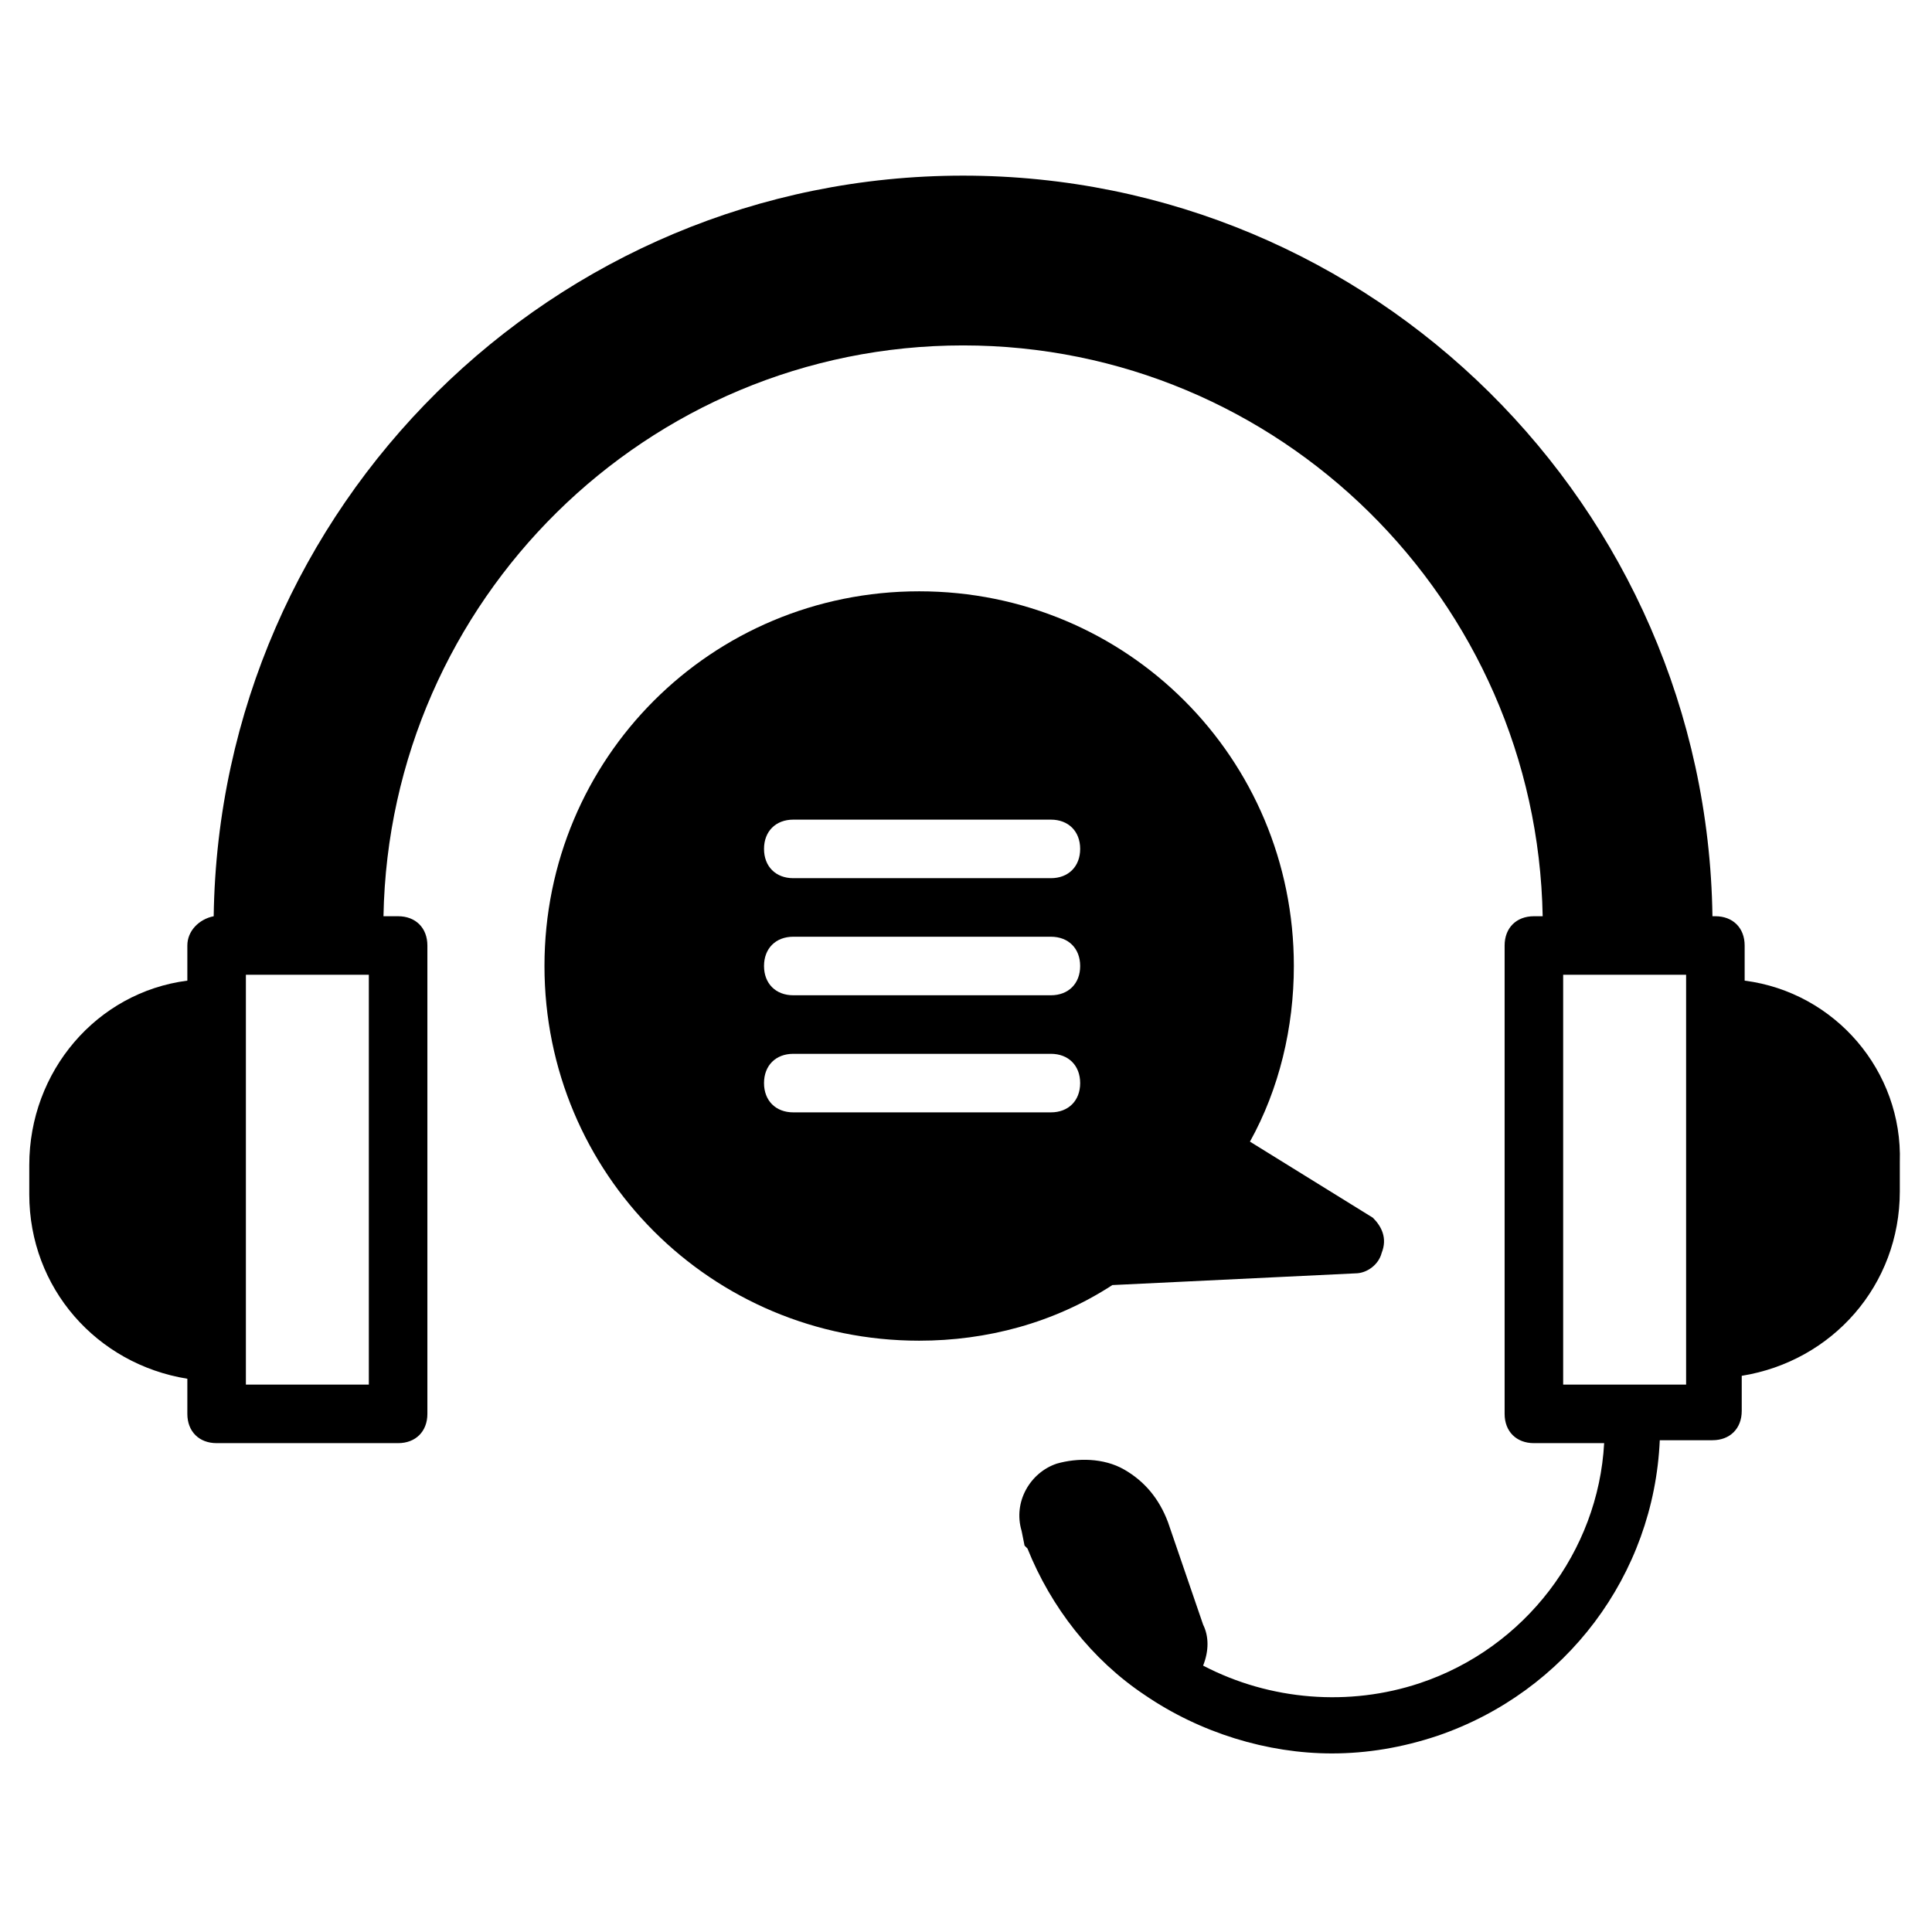
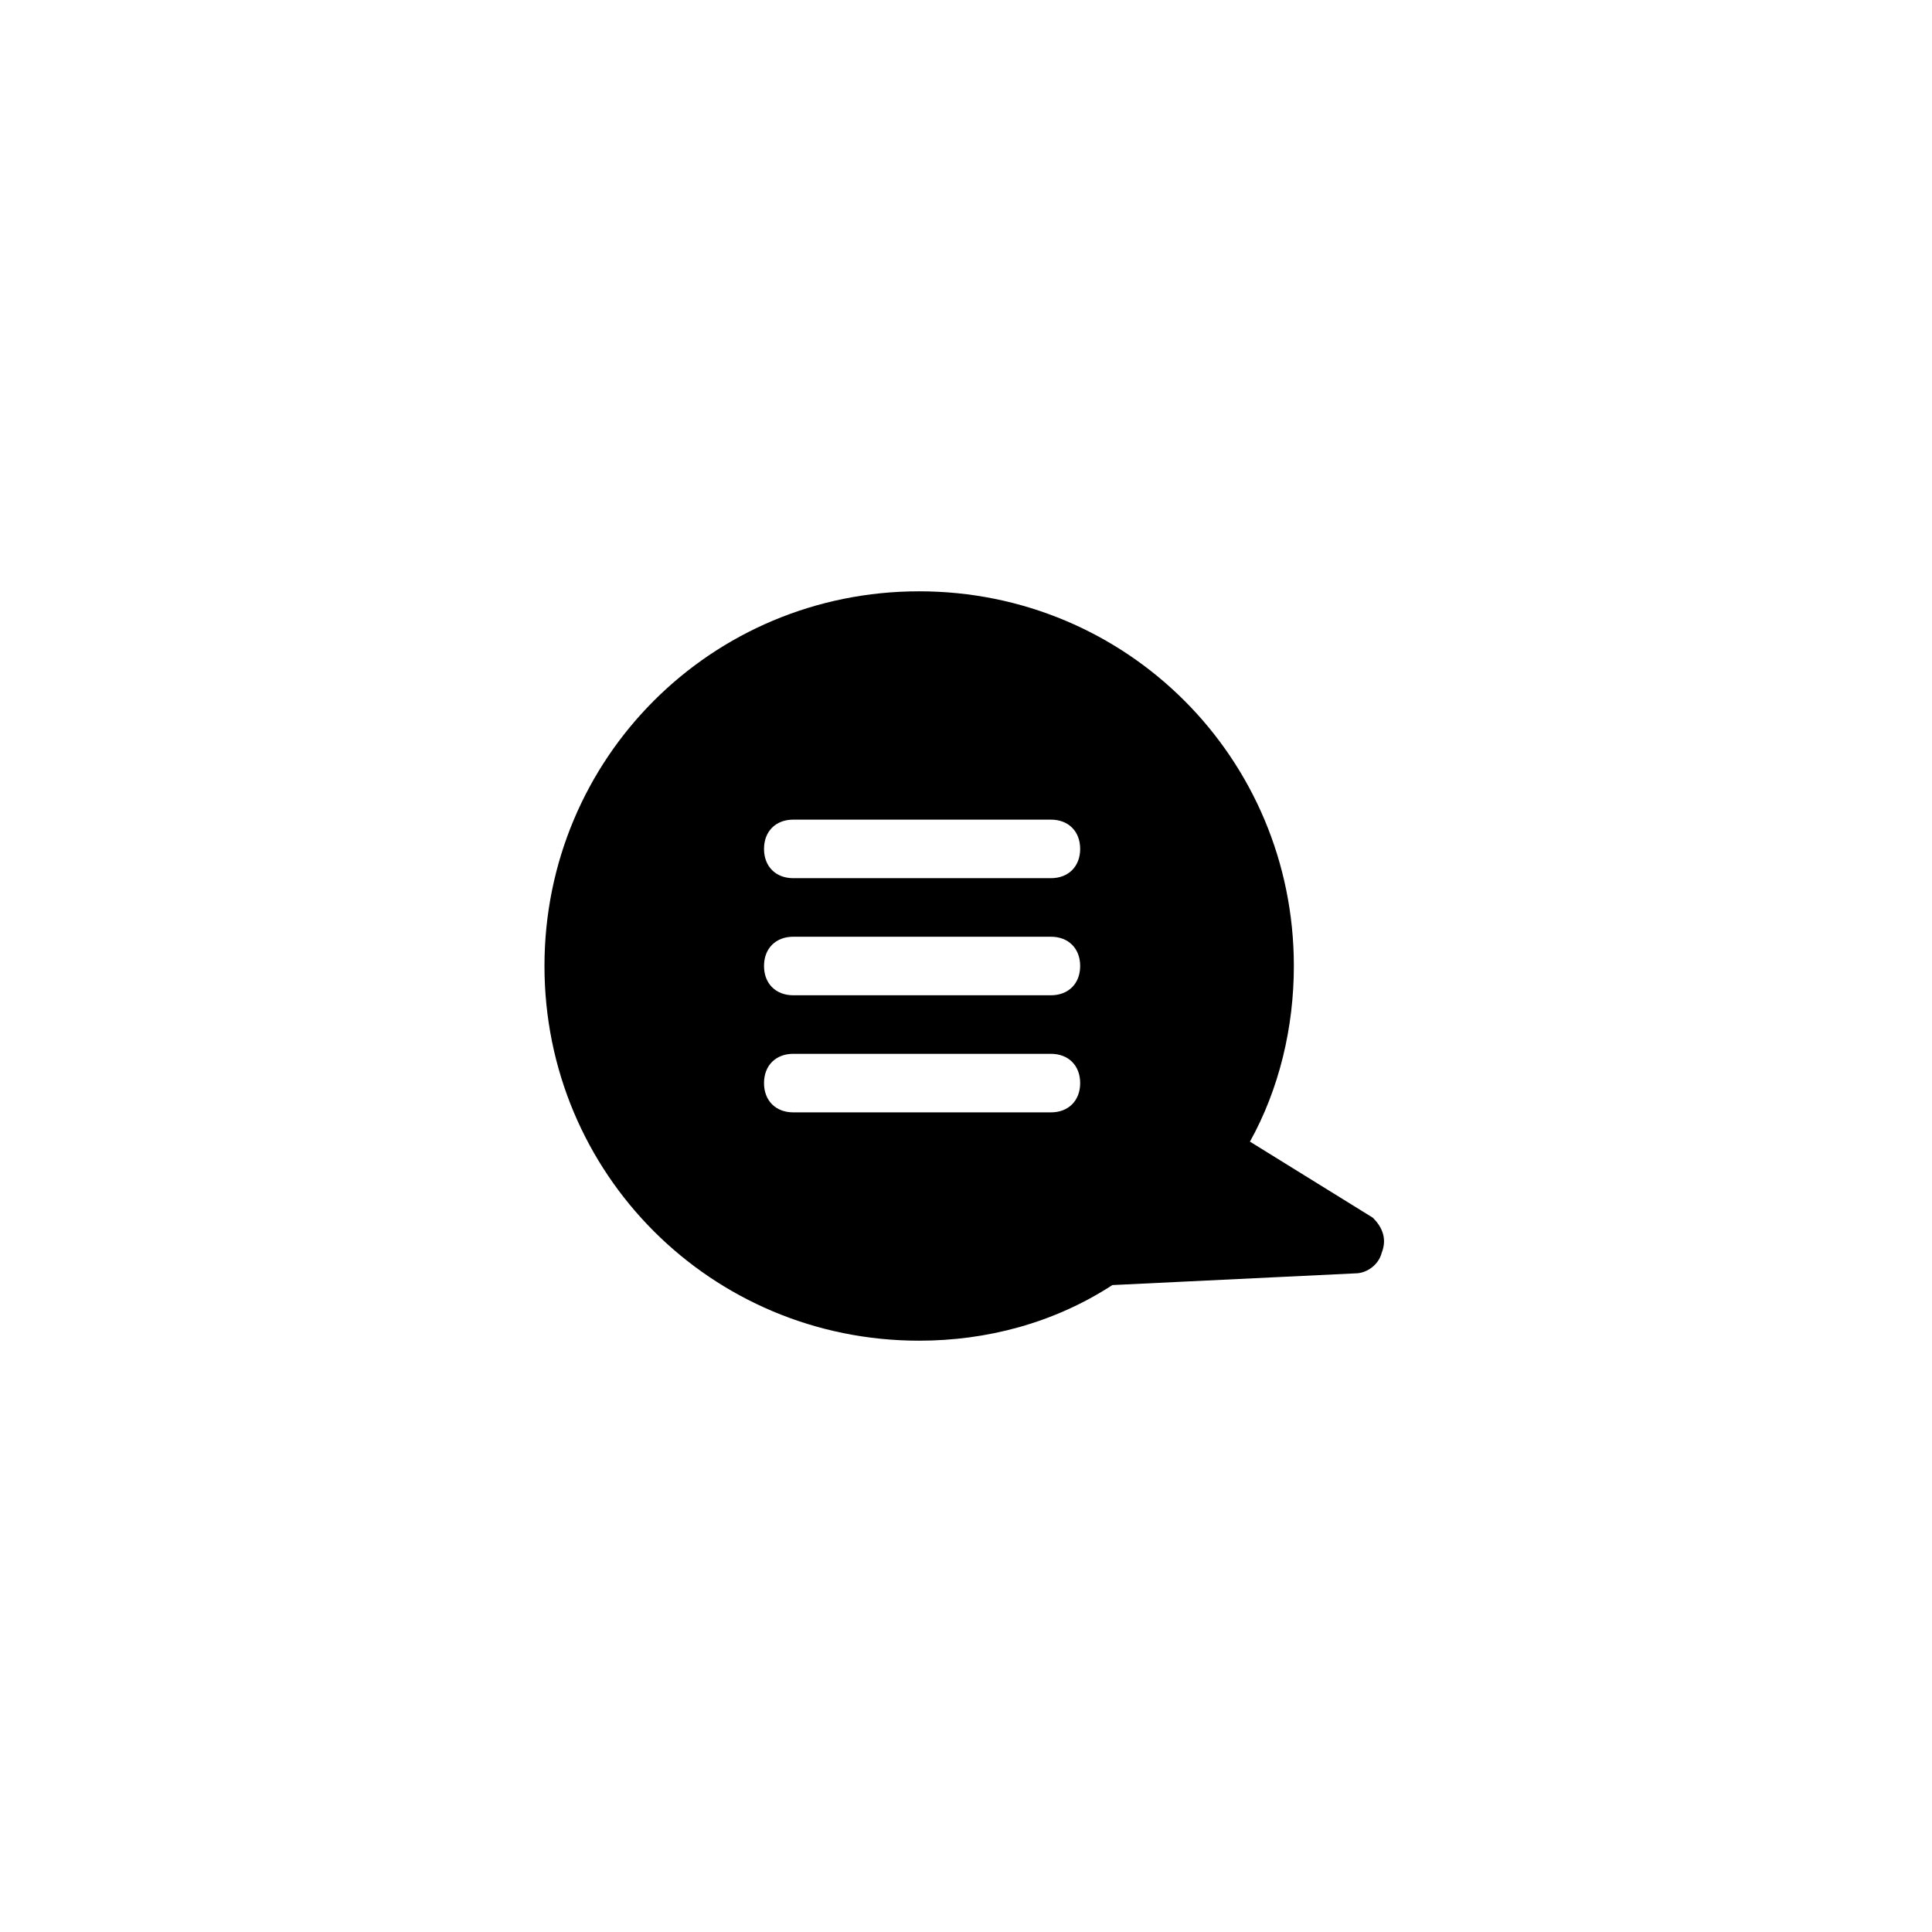
<svg xmlns="http://www.w3.org/2000/svg" id="Layer_1" height="512" viewBox="0 0 66 66" width="512">
  <g>
-     <path d="m59.6 33.5v-1.2c0-.6-.4-1-1-1h-.1c-.2-14-11.6-25.3-25.6-25.3s-25.4 11.3-25.6 25.3c-.5.1-.9.5-.9 1v1.2c-3.1.4-5.4 3.1-5.4 6.3v1c0 3.2 2.3 5.8 5.4 6.3v1.2c0 .6.4 1 1 1h6.2c.6 0 1-.4 1-1v-16c0-.6-.4-1-1-1h-.5c.2-10.8 9-19.5 19.8-19.5s19.6 8.7 19.8 19.5h-.3c-.6 0-1 .4-1 1v16c0 .6.4 1 1 1h2.4c-.2 3.7-2.7 7-6.3 8.2-2.4.8-5.1.6-7.4-.6.2-.5.2-1 0-1.4l-1.2-3.5c-.3-.8-.8-1.4-1.5-1.8s-1.6-.4-2.3-.2c-.9.3-1.5 1.3-1.2 2.3l.1.5s.1.1.1.1c.8 2 2.2 3.8 4 5 1.9 1.3 4.2 2 6.4 2 1.2 0 2.4-.2 3.6-.6 4.4-1.5 7.4-5.5 7.6-10.1h1.8c.6 0 1-.4 1-1v-1.2c3.1-.5 5.4-3.1 5.4-6.3v-1c.1-3.1-2.2-5.8-5.3-6.2zm-46.9 13.8h-4.3v-14h4.2v14zm44.9 0h-4.2v-14h4.2z" />
    <path d="m46.9 41.6-4.2-2.6c1-1.8 1.5-3.9 1.5-6 0-7.1-5.7-12.8-12.8-12.8s-12.8 5.7-12.8 12.8 5.7 12.8 12.8 12.8c2.3 0 4.6-.6 6.6-1.9l8.3-.4c.4 0 .8-.3.9-.7.2-.5 0-.9-.3-1.2zm-11-3.6h-8.8c-.6 0-1-.4-1-1s.4-1 1-1h8.8c.6 0 1 .4 1 1s-.4 1-1 1zm0-4h-8.8c-.6 0-1-.4-1-1s.4-1 1-1h8.8c.6 0 1 .4 1 1s-.4 1-1 1zm0-4h-8.8c-.6 0-1-.4-1-1s.4-1 1-1h8.8c.6 0 1 .4 1 1s-.4 1-1 1z" />
  </g>
</svg>